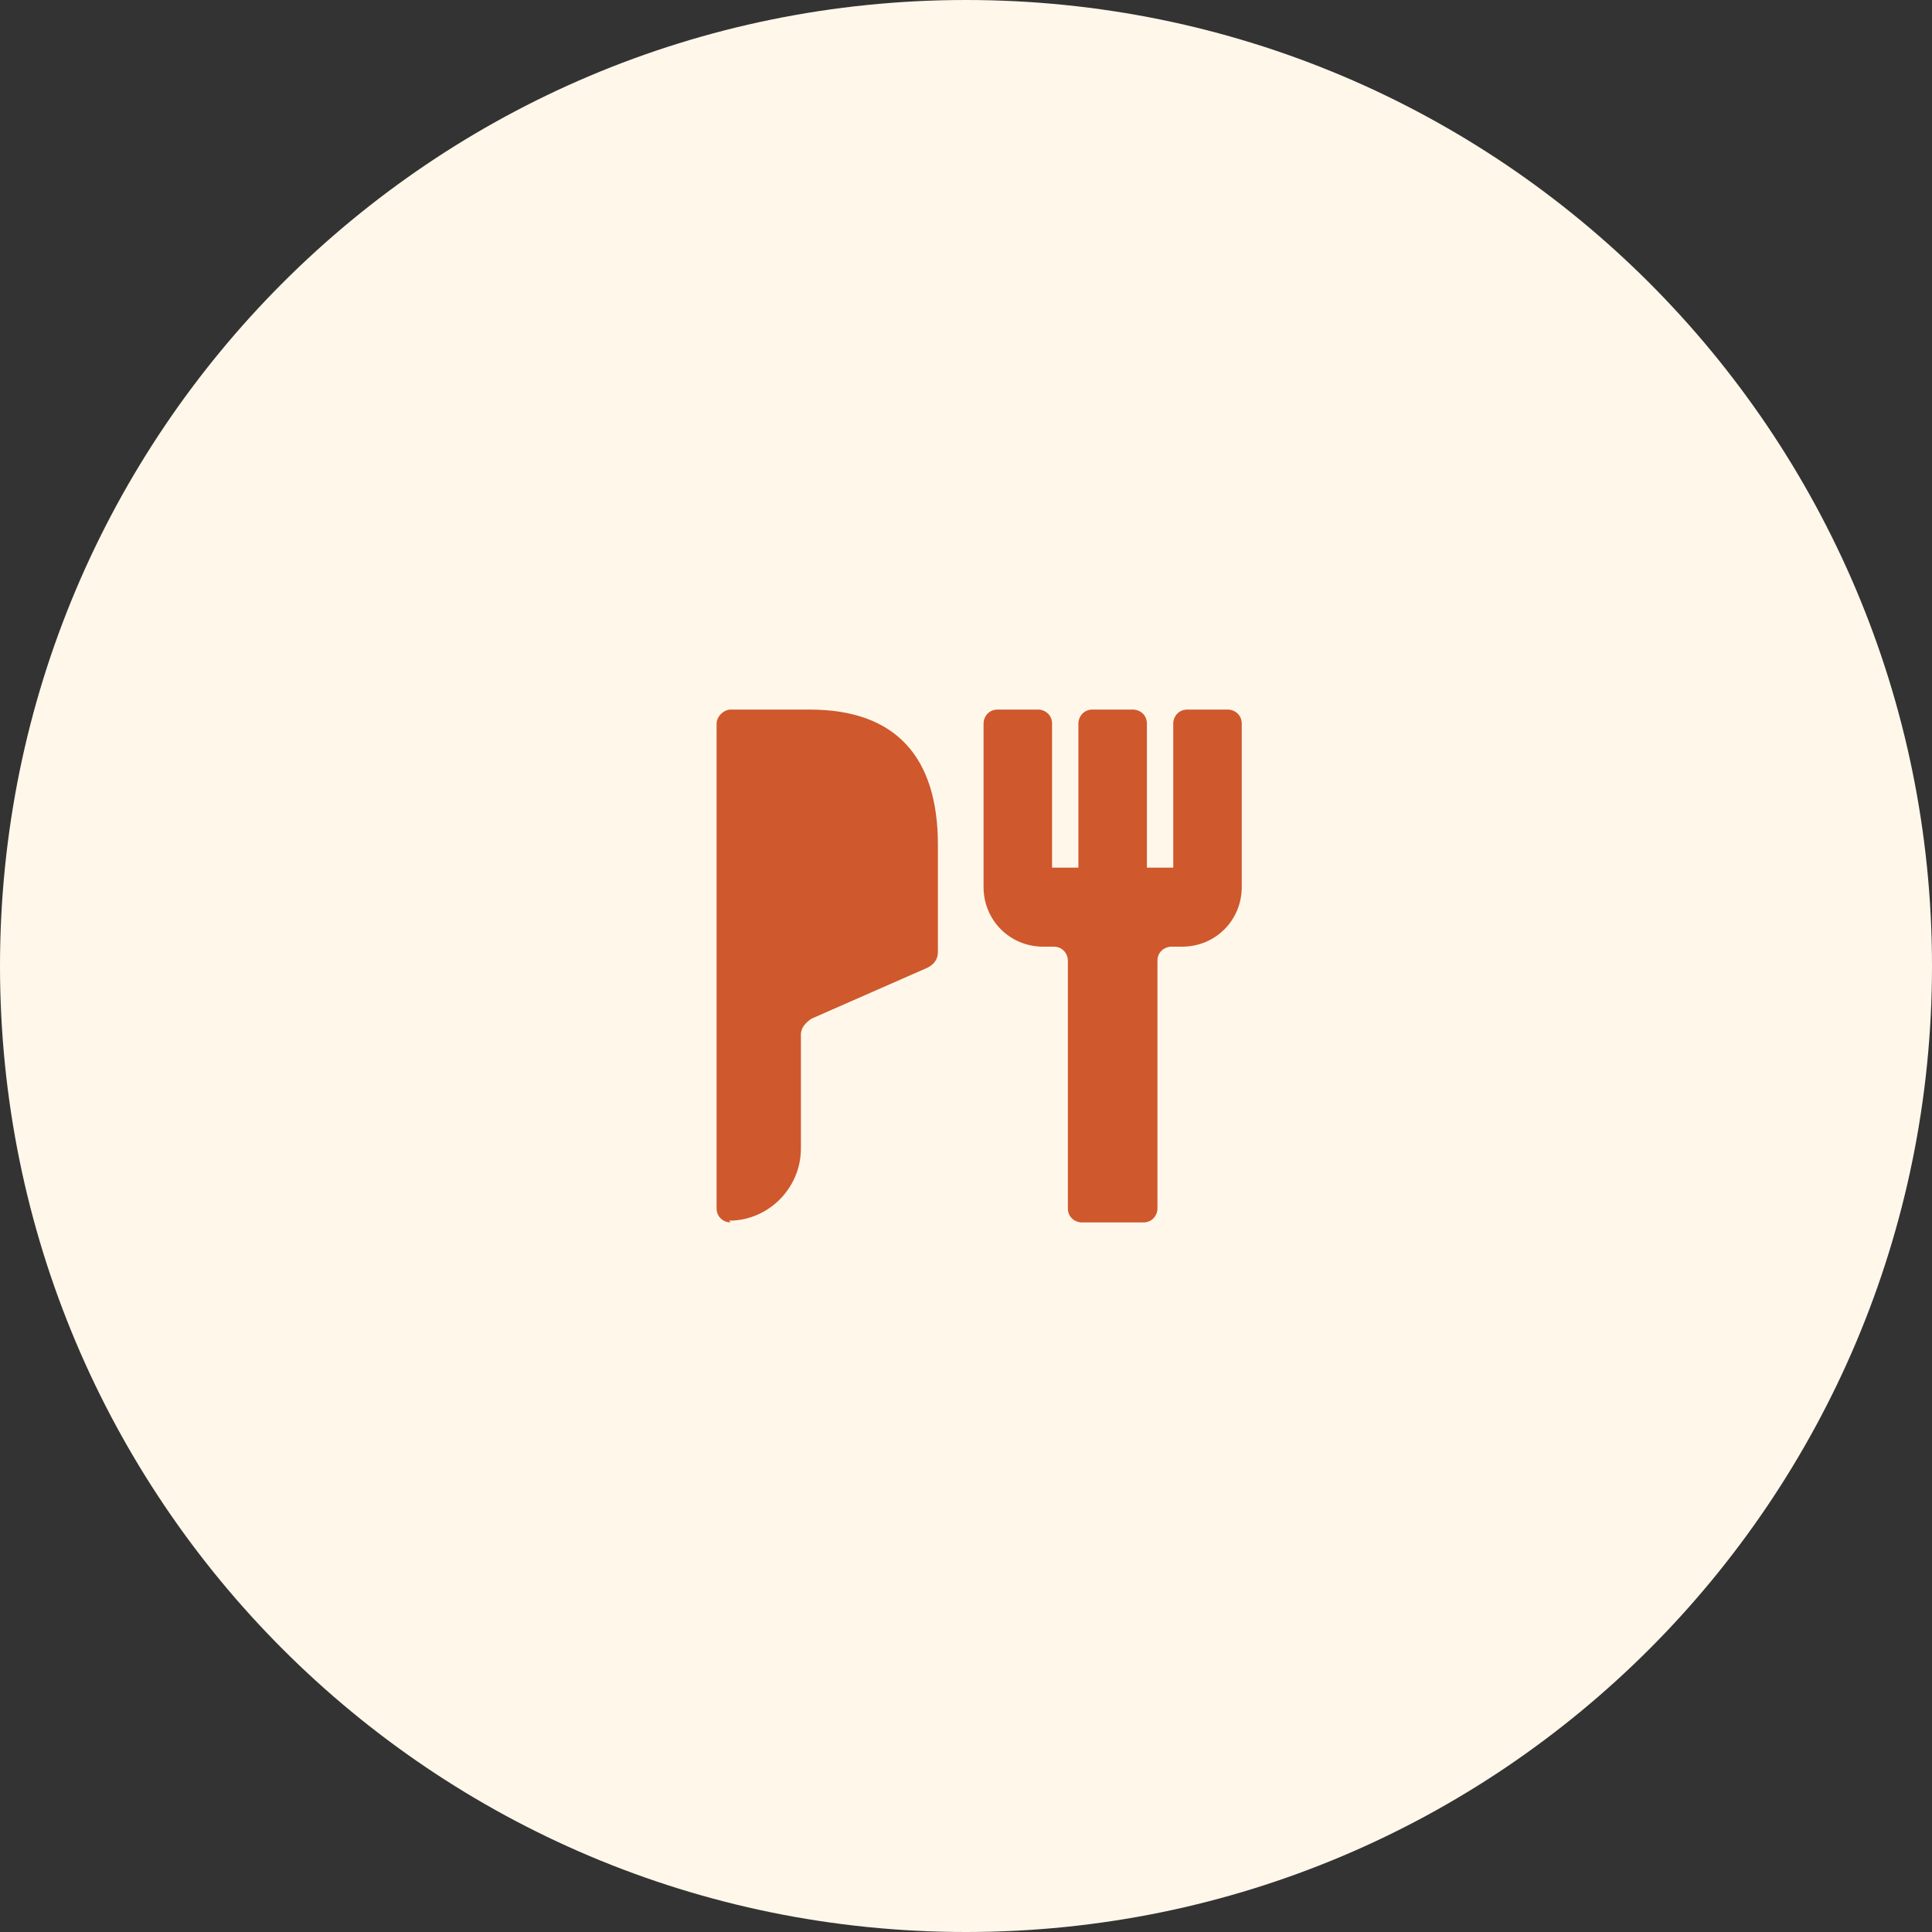
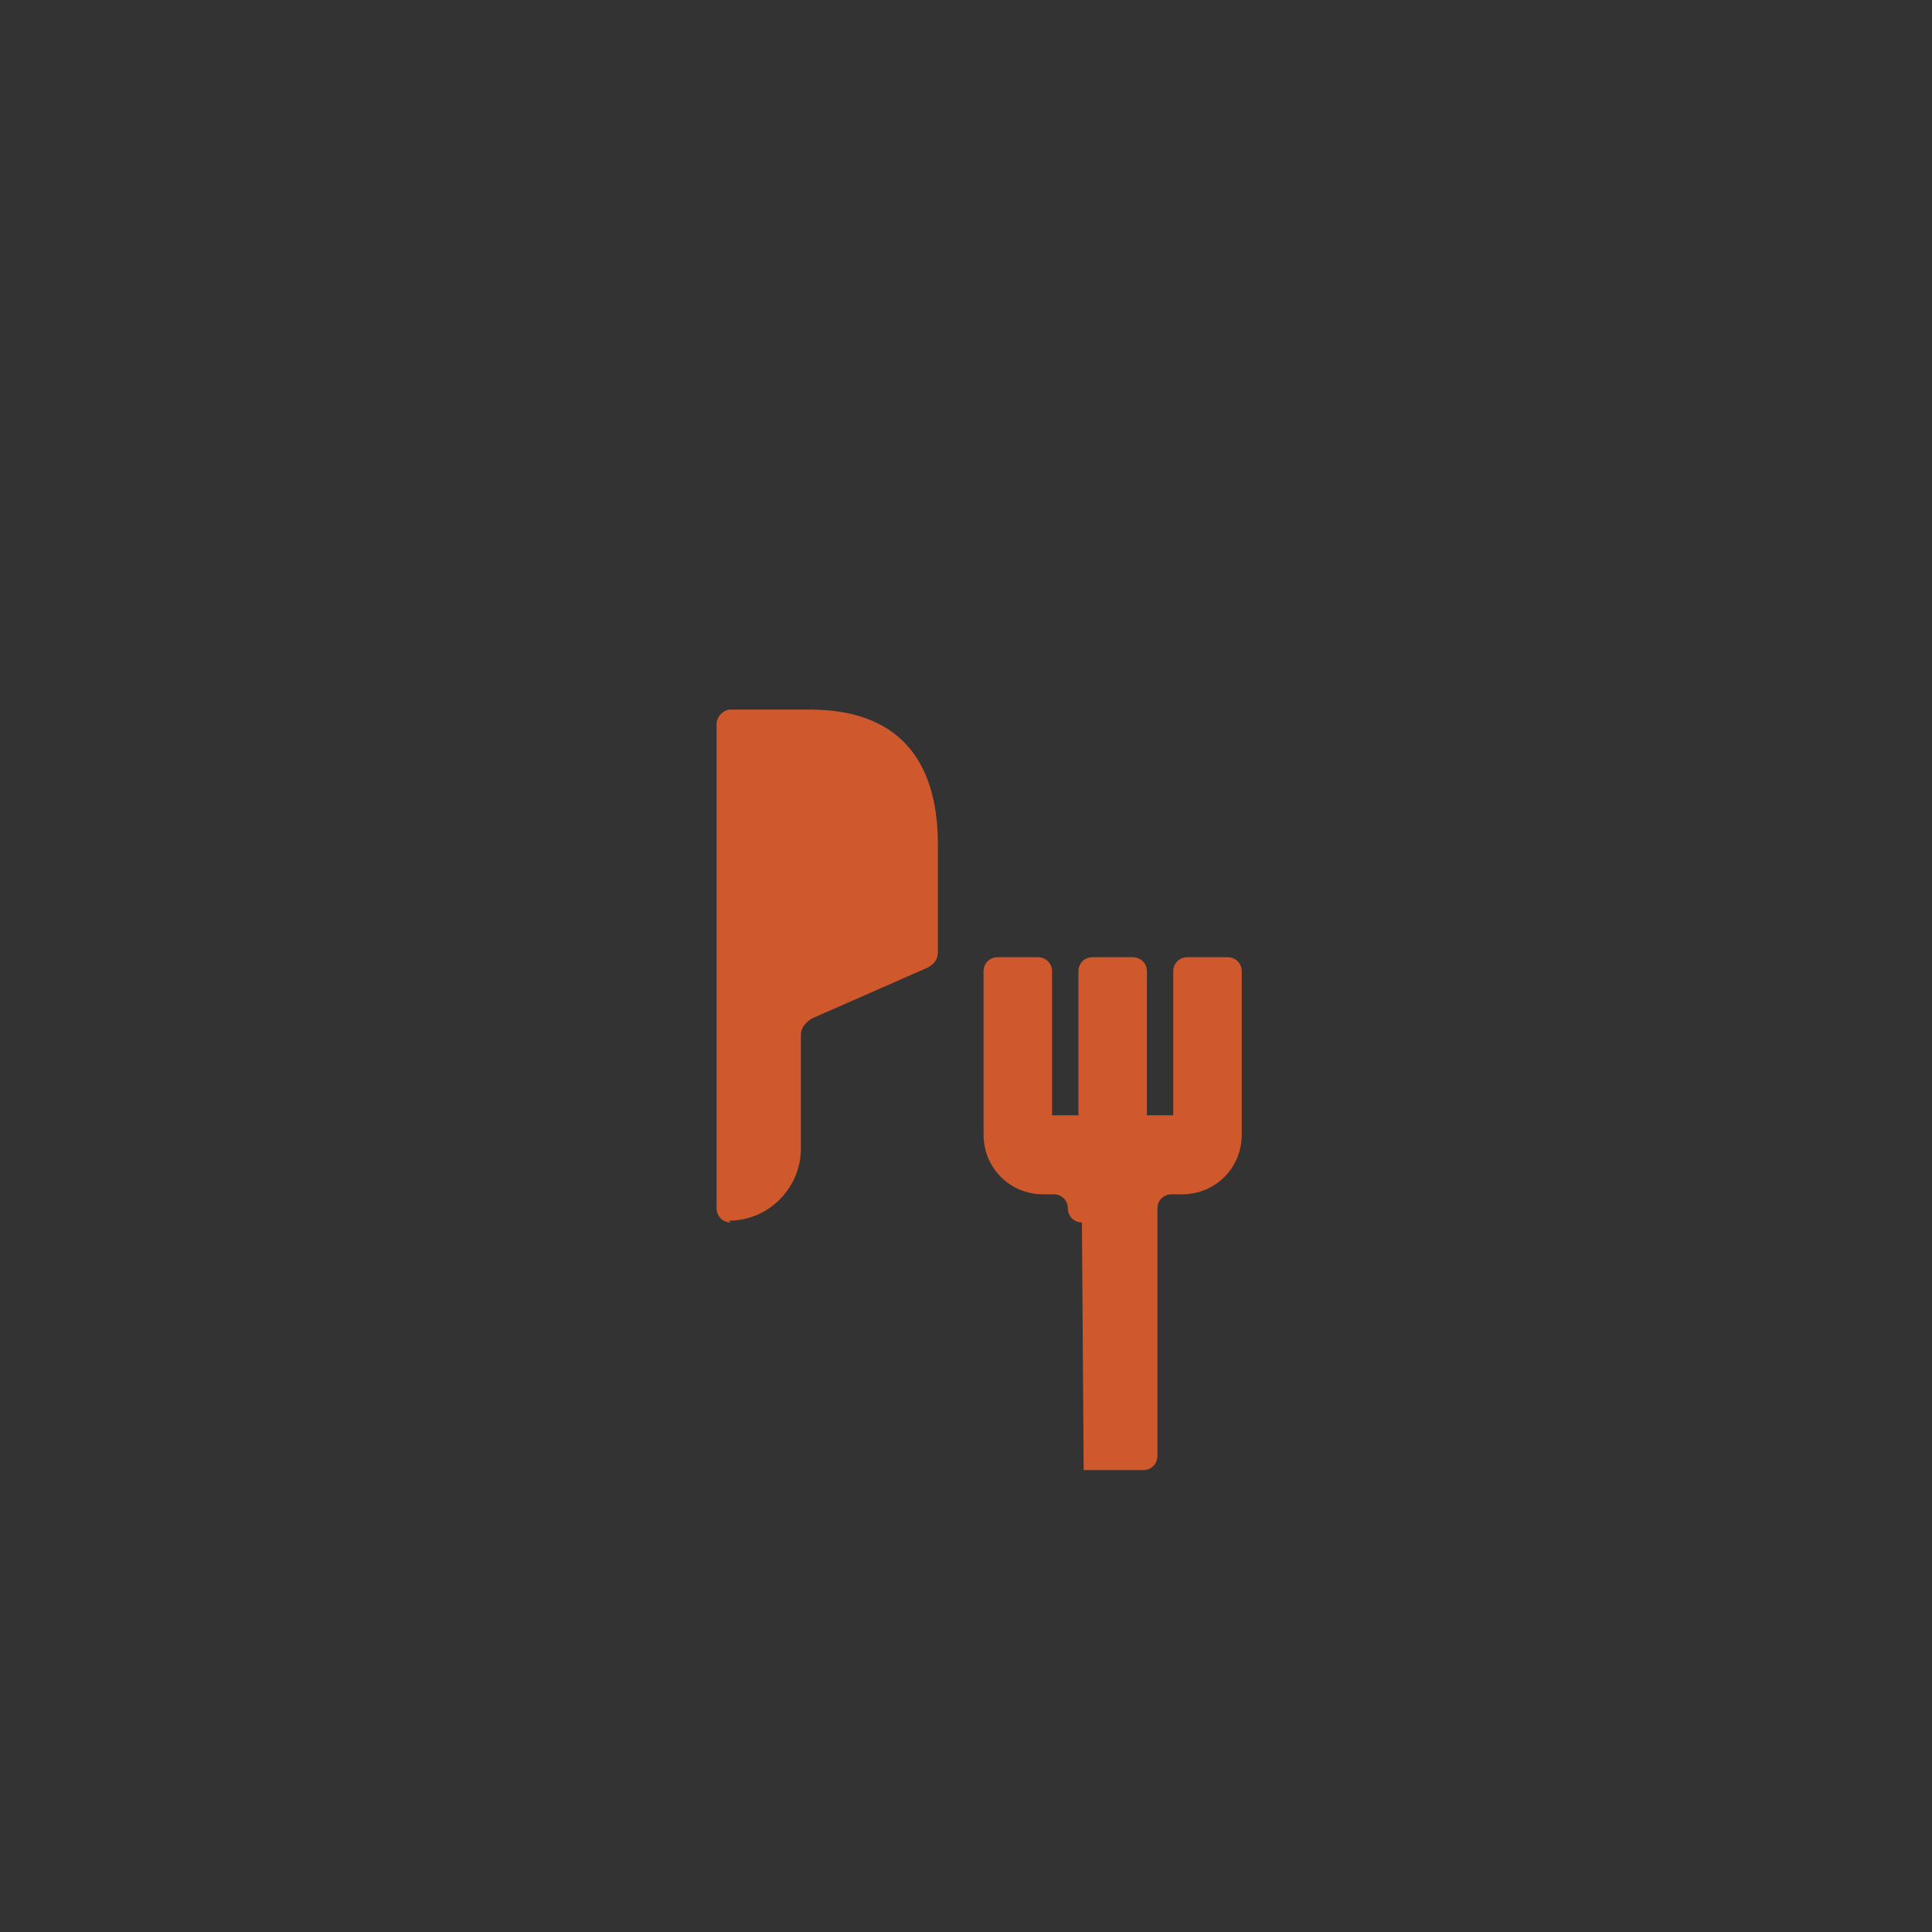
<svg xmlns="http://www.w3.org/2000/svg" id="Calque_1" version="1.1" viewBox="0 0 110 110">
  <rect x="0" y="0" width="110" height="110" fill="#333333" stroke="none" />
-   <path d="M55 0c30.4 0 55 24.6 55 55s-24.6 55-55 55S0 85.4 0 55 24.6 0 55 0Z" fill="#fff7ea" />
-   <path d="M41.6 69.6c-.4 0-.8-.3-.8-.8V41.2c0-.4.4-.8.8-.8h4.5c4.9 0 7.3 2.7 7.3 7.7v6.1c0 .4-.2.7-.6.9L46.2 58c-.3.2-.6.5-.6.9v6.5c0 2.2-1.8 4.1-4.1 4.1Zm20 0c-.4 0-.8-.3-.8-.8V54.7c0-.4-.3-.8-.8-.8h-.6c-1.9 0-3.4-1.5-3.4-3.4v-9.3c0-.4.3-.8.8-.8h2.3c.4 0 .8.3.8.8v8.2h1.5v-8.2c0-.4.3-.8.8-.8h2.3c.4 0 .8.3.8.8v8.2h1.5v-8.2c0-.4.3-.8.8-.8h2.3c.4 0 .8.3.8.8v9.3c0 1.9-1.5 3.4-3.4 3.4h-.6c-.4 0-.8.3-.8.8v14.1c0 .4-.3.8-.8.8h-3.4Z" fill="#cf582d" opacity="1" />
+   <path d="M41.6 69.6c-.4 0-.8-.3-.8-.8V41.2c0-.4.4-.8.8-.8h4.5c4.9 0 7.3 2.7 7.3 7.7v6.1c0 .4-.2.7-.6.9L46.2 58c-.3.2-.6.5-.6.9v6.5c0 2.2-1.8 4.1-4.1 4.1Zm20 0c-.4 0-.8-.3-.8-.8c0-.4-.3-.8-.8-.8h-.6c-1.9 0-3.4-1.5-3.4-3.4v-9.3c0-.4.3-.8.8-.8h2.3c.4 0 .8.3.8.8v8.2h1.5v-8.2c0-.4.3-.8.8-.8h2.3c.4 0 .8.3.8.8v8.2h1.5v-8.2c0-.4.3-.8.8-.8h2.3c.4 0 .8.3.8.8v9.3c0 1.9-1.5 3.4-3.4 3.4h-.6c-.4 0-.8.3-.8.8v14.1c0 .4-.3.8-.8.8h-3.4Z" fill="#cf582d" opacity="1" />
</svg>